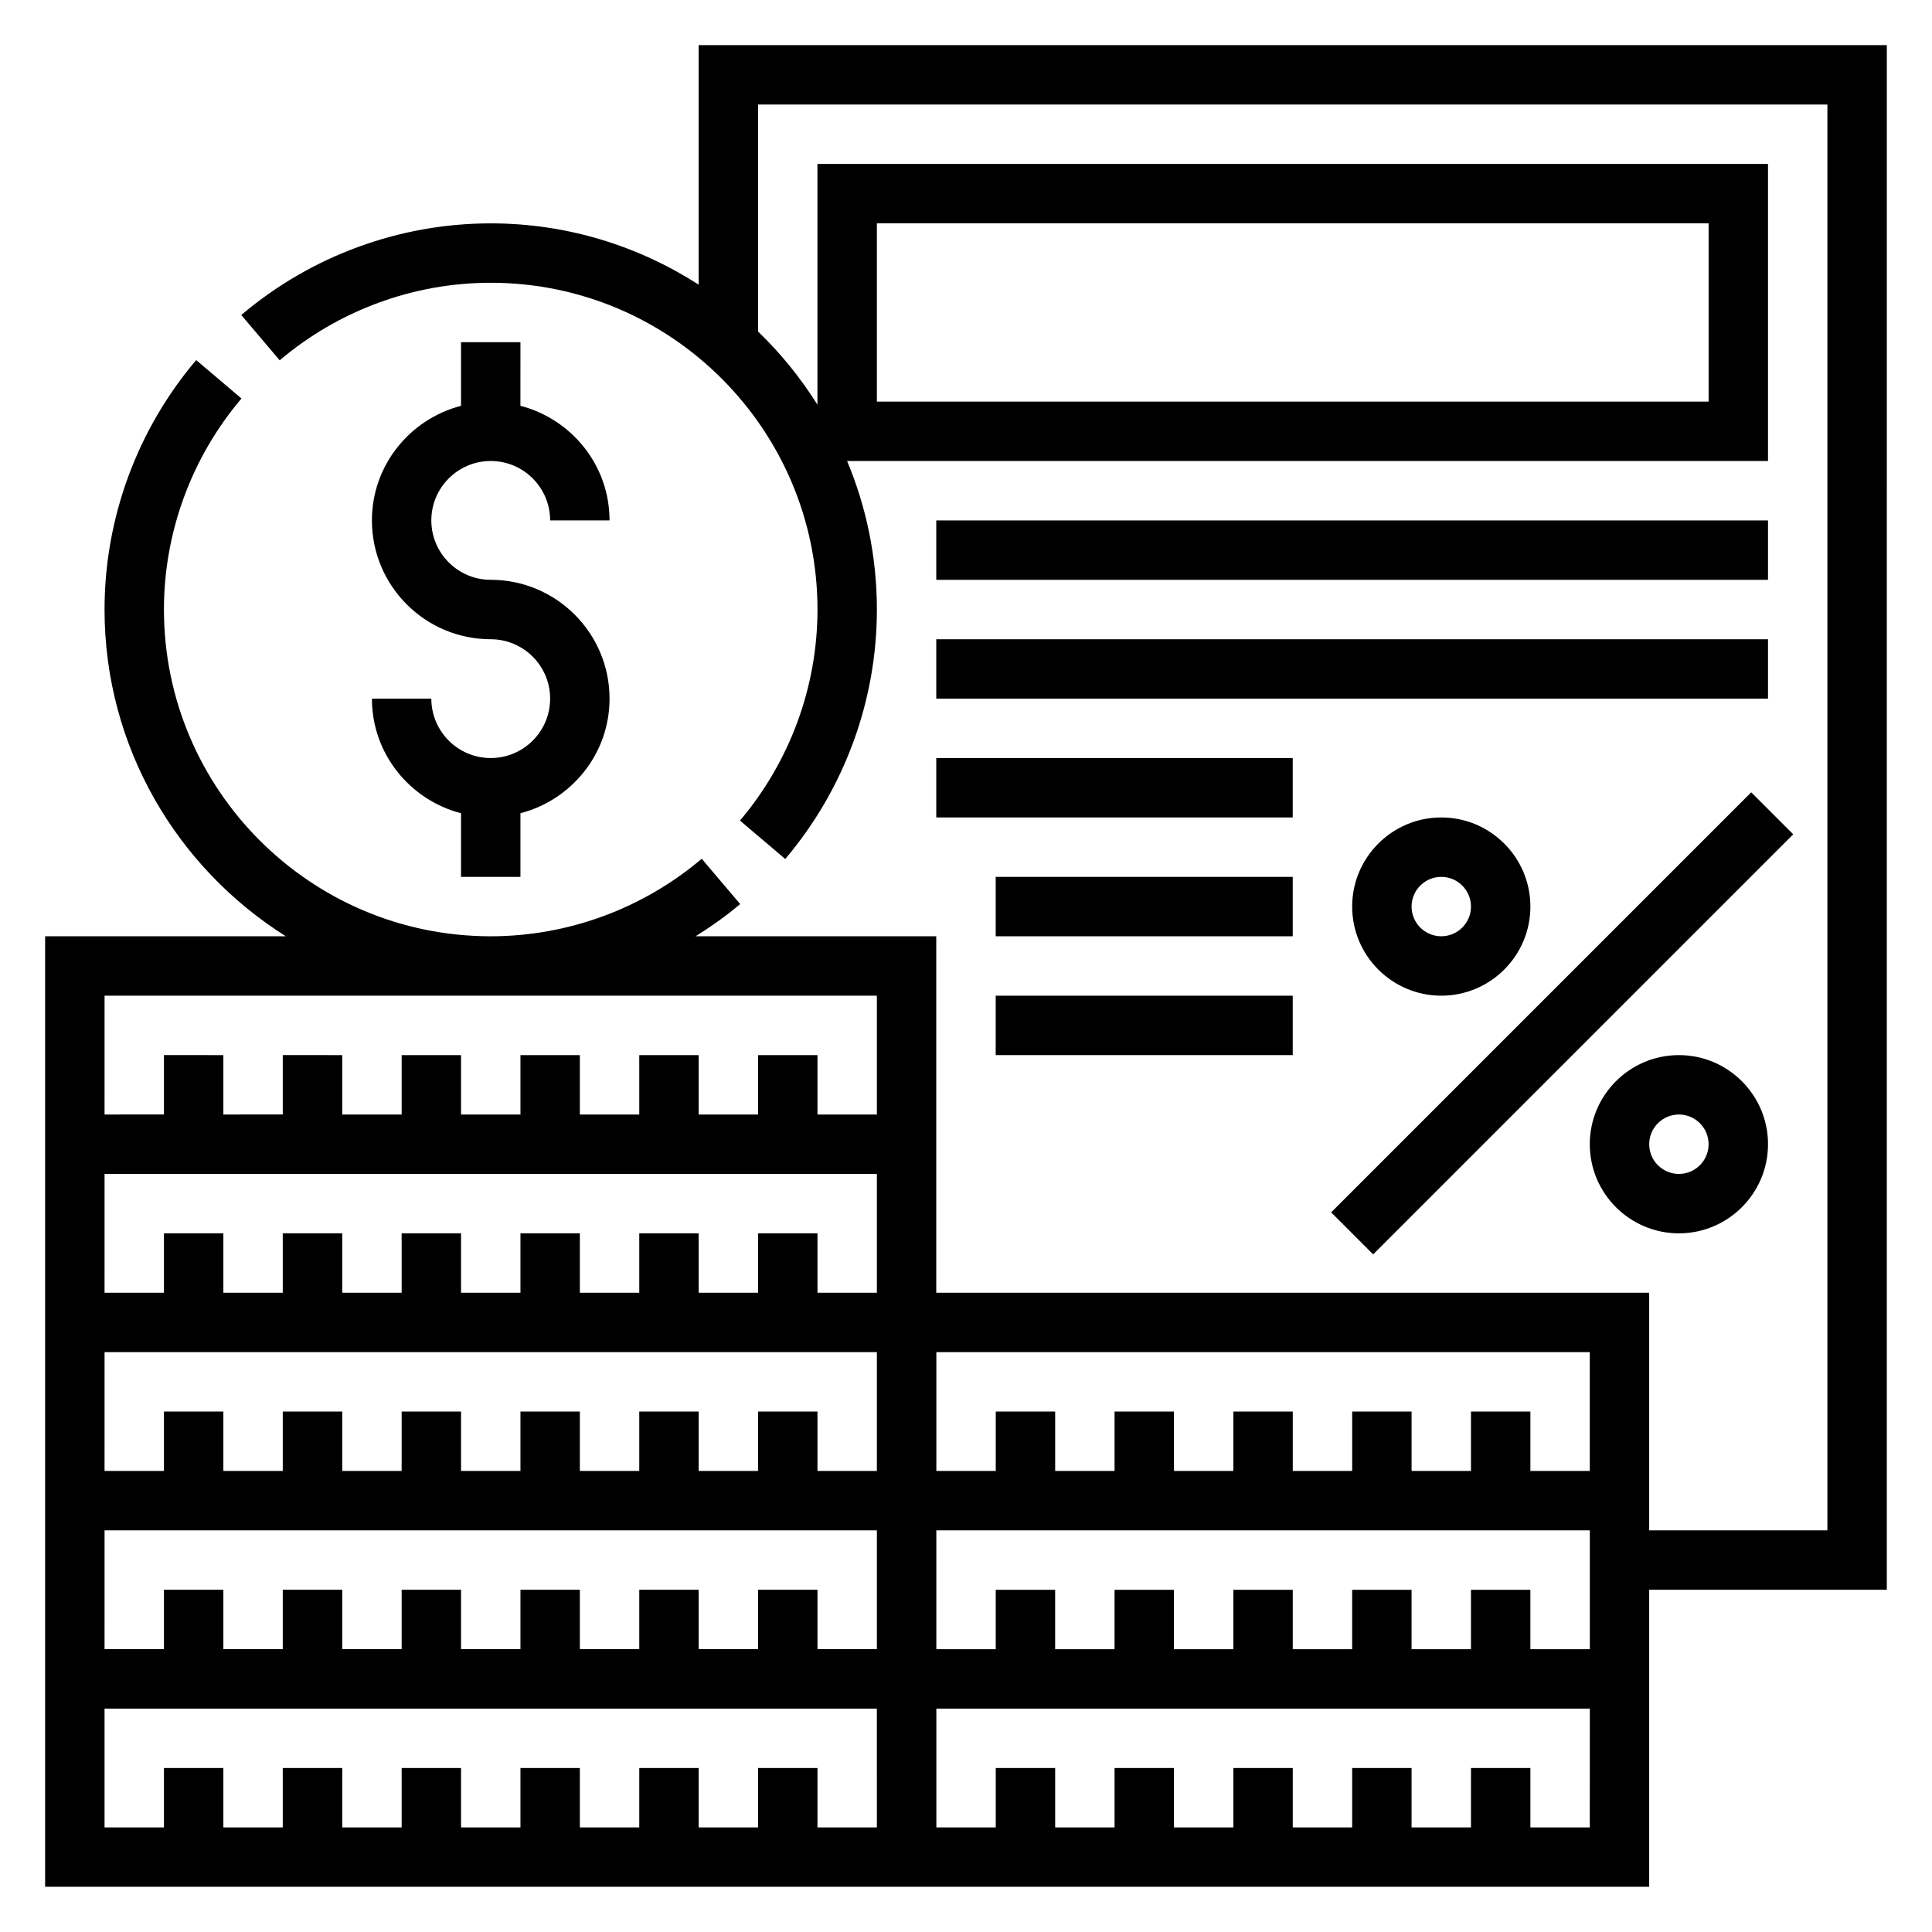
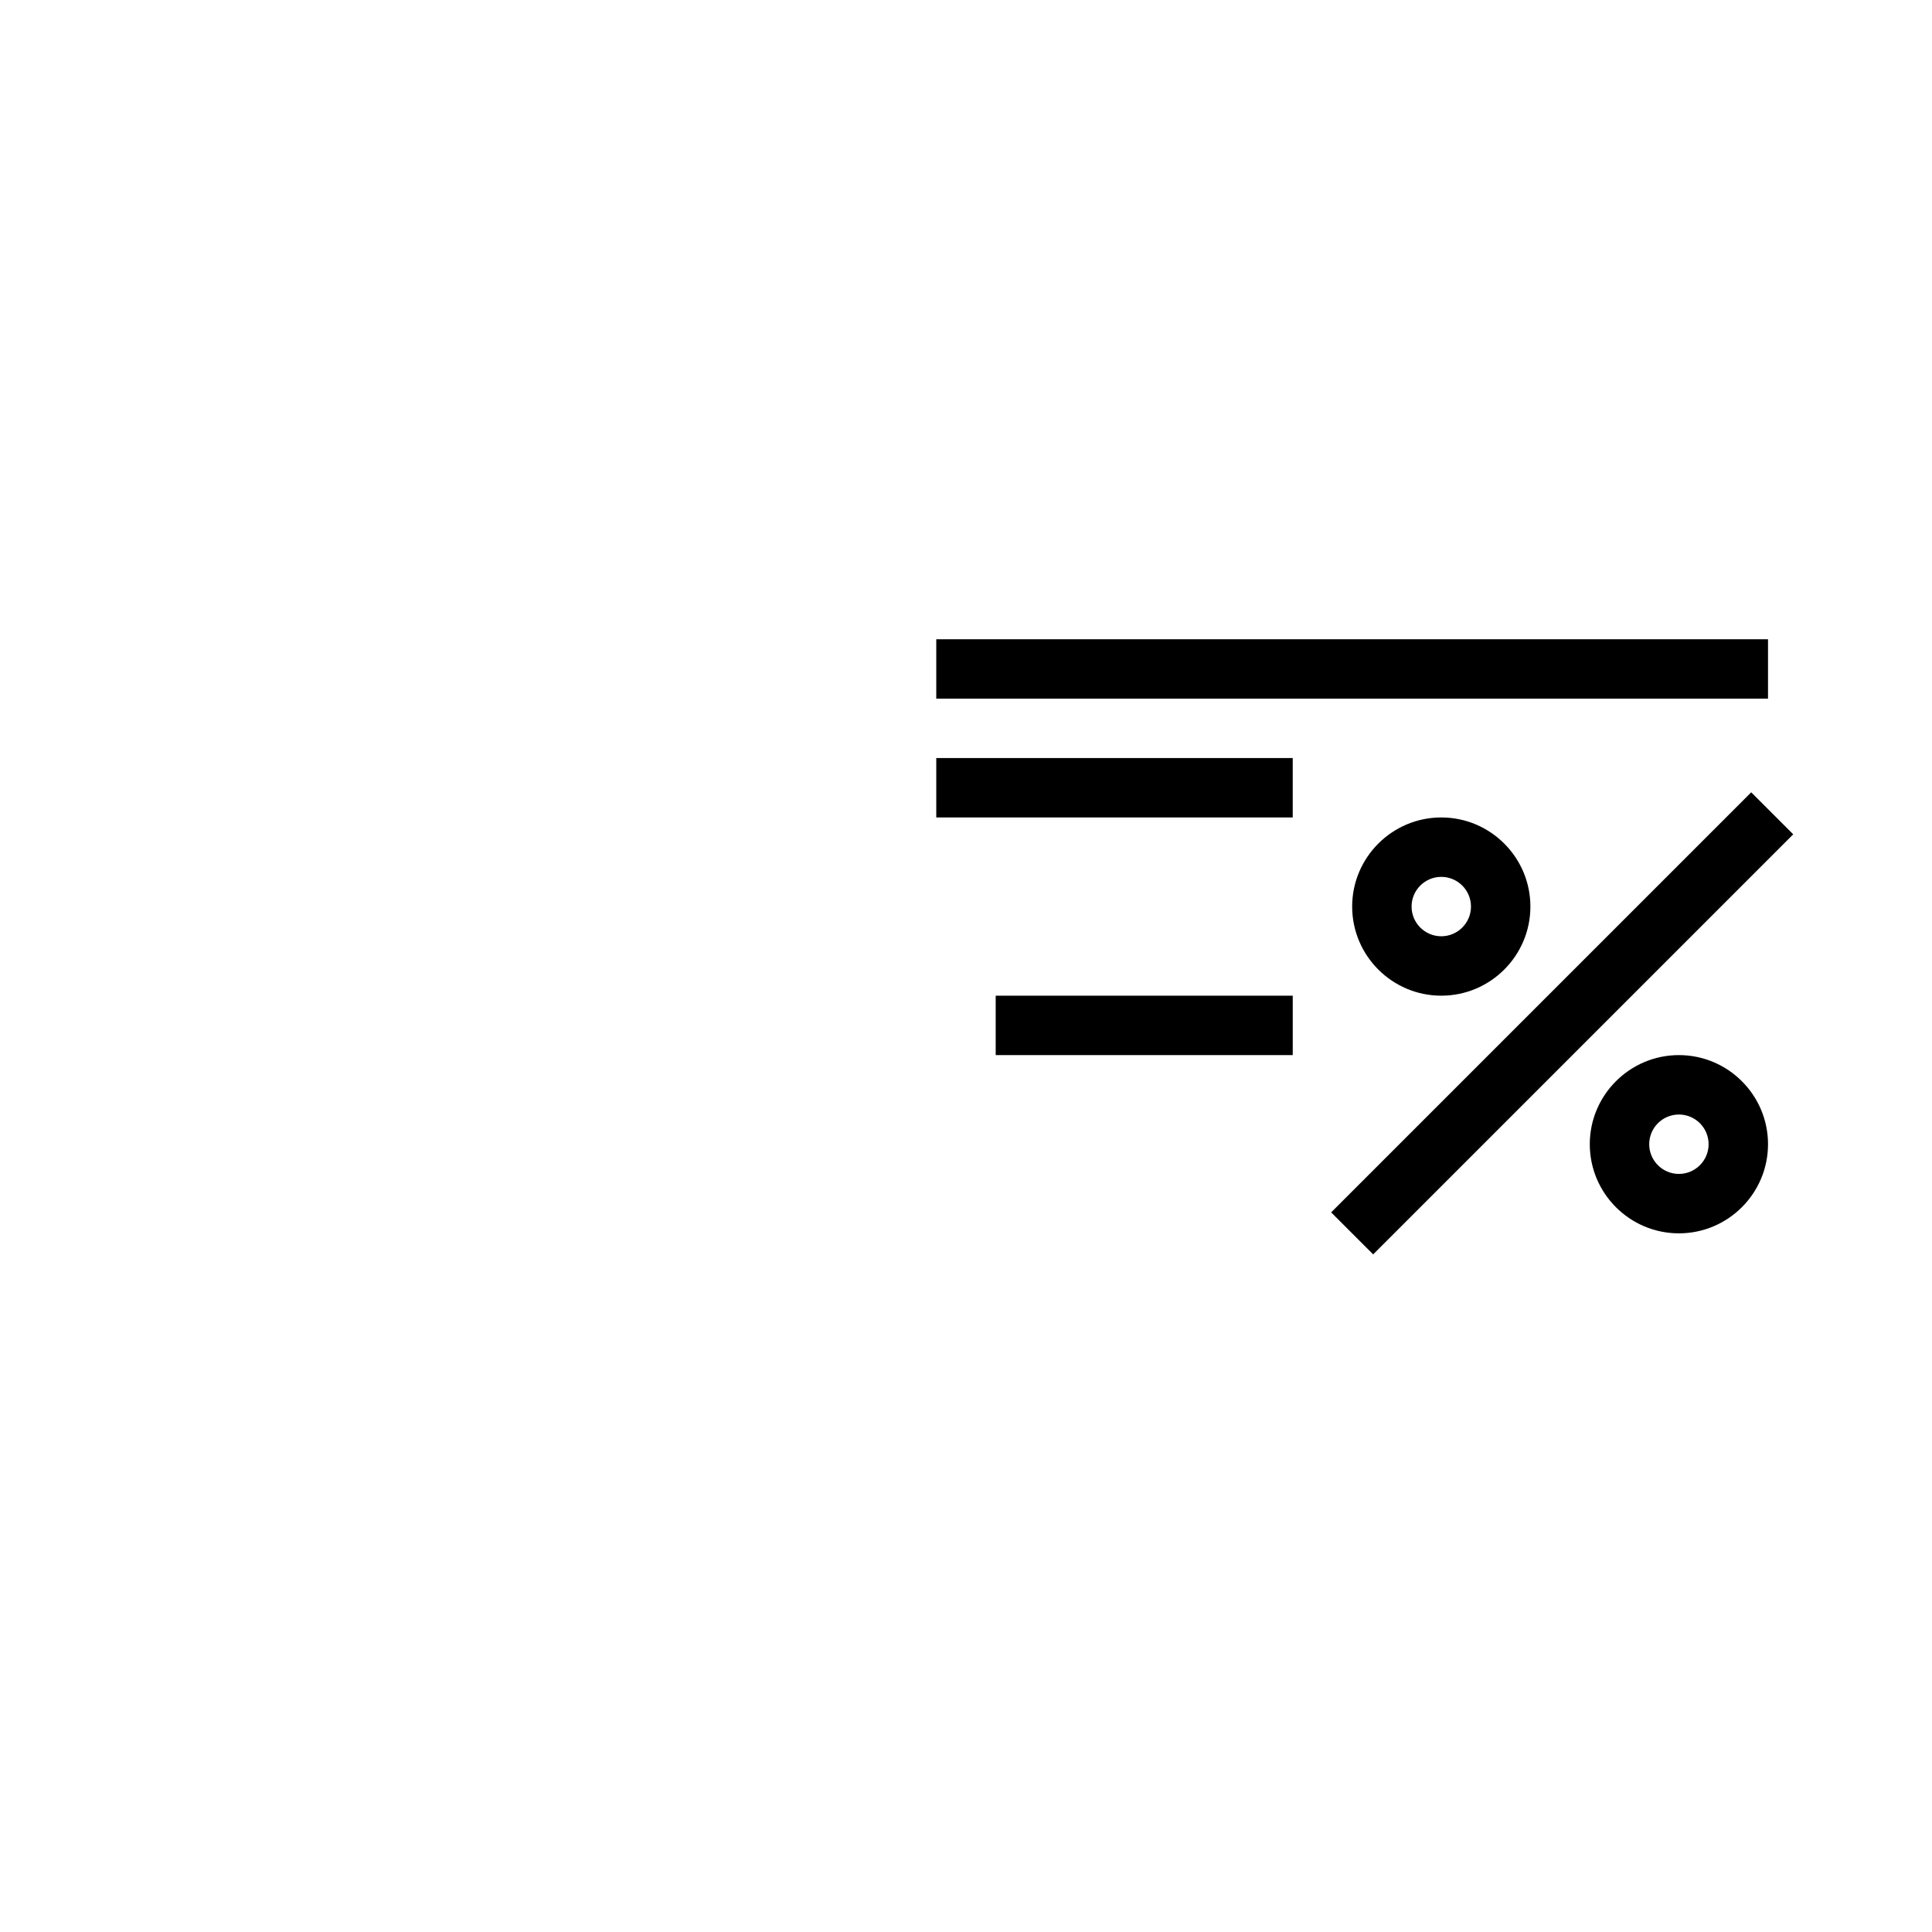
<svg xmlns="http://www.w3.org/2000/svg" fill="#000000" width="800px" height="800px" version="1.1" viewBox="144 144 512 512">
  <g>
-     <path d="m274.05 344.89c-8.684 0-15.742-7.062-15.742-15.742h-15.742c0 14.633 10.078 26.852 23.617 30.371l-0.004 16.859h15.742v-16.863c13.539-3.519 23.617-15.734 23.617-30.371 0-17.367-14.121-31.488-31.488-31.488-8.684 0-15.742-7.062-15.742-15.742 0-8.684 7.062-15.742 15.742-15.742 8.684 0 15.742 7.062 15.742 15.742h15.742c0-14.633-10.078-26.852-23.617-30.371l0.004-16.859h-15.742v16.863c-13.539 3.519-23.617 15.734-23.617 30.371 0 17.367 14.121 31.488 31.488 31.488 8.684 0 15.742 7.062 15.742 15.742 0 8.68-7.059 15.742-15.742 15.742z" />
-     <path d="m644.03 155.96h-314.88v63.473c-15.922-10.227-34.809-16.238-55.102-16.238-24.16 0-47.641 8.629-66.109 24.285l10.18 12.004c15.633-13.25 35.492-20.547 55.93-20.547 47.742 0 86.594 38.848 86.594 86.594 0 20.445-7.297 40.305-20.547 55.93l12.004 10.18c15.656-18.469 24.285-41.949 24.285-66.109 0-13.941-2.824-27.238-7.894-39.359h244.05v-78.723h-251.91v63.793c-4.465-7.094-9.73-13.602-15.742-19.391v-60.145h283.39v377.86h-47.23v-62.973l-188.93-0.004v-94.461h-63.793c4.109-2.574 8.094-5.375 11.824-8.543l-10.18-12.004c-15.633 13.246-35.496 20.543-55.93 20.543-47.746 0-86.594-38.848-86.594-86.59 0-20.445 7.297-40.305 20.547-55.93l-12.004-10.18c-15.66 18.469-24.285 41.949-24.285 66.109 0 36.473 19.238 68.465 48.051 86.594l-63.797-0.004v251.89h425.09v-78.715h62.977zm-267.65 47.234h220.42v47.23h-220.42zm188.93 299.14v31.488h-15.742v-15.742h-15.742v15.742h-15.742v-15.742h-15.742v15.742h-15.742v-15.742h-15.742v15.742h-15.742v-15.742h-15.742v15.742h-15.742v-15.742h-15.742v15.742h-15.742v-31.488zm-393.6-94.465h204.67v31.488h-15.742v-15.742h-15.742v15.742h-15.742v-15.742h-15.742v15.742h-15.742v-15.742h-15.742v15.742h-15.742v-15.742h-15.742v15.742h-15.742v-15.742l-15.762-0.004v15.742l-15.742 0.004v-15.742l-15.746-0.004v15.742l-15.742 0.004zm0 47.23h204.67v31.488h-15.742v-15.742h-15.742v15.742h-15.742v-15.742h-15.742v15.742h-15.742v-15.742h-15.742v15.742h-15.742v-15.742h-15.742v15.742h-15.742v-15.742h-15.762v15.742h-15.742v-15.742h-15.746v15.742h-15.742zm0 47.234h204.67v31.488h-15.742v-15.742h-15.742v15.742h-15.742v-15.742h-15.742v15.742h-15.742v-15.742h-15.742v15.742h-15.742v-15.742h-15.742v15.742h-15.742v-15.742l-15.762-0.004v15.742l-15.742 0.004v-15.742l-15.746-0.004v15.742l-15.742 0.004zm0 47.23h204.67v31.488h-15.742v-15.742h-15.742v15.742h-15.742v-15.742h-15.742v15.742h-15.742v-15.742h-15.742v15.742h-15.742v-15.742h-15.742v15.742h-15.742v-15.742h-15.762v15.742h-15.742v-15.742h-15.746v15.742h-15.742zm204.67 78.723h-15.742v-15.742h-15.742v15.742h-15.742v-15.742h-15.742v15.742h-15.742v-15.742h-15.742v15.742h-15.742v-15.742h-15.742v15.742h-15.742v-15.742l-15.762-0.004v15.742l-15.742 0.004v-15.742l-15.746-0.004v15.742l-15.742 0.004v-31.488h204.67zm188.93 0h-15.742v-15.742h-15.742v15.742h-15.742v-15.742h-15.742v15.742h-15.742v-15.742h-15.742v15.742h-15.742v-15.742h-15.742v15.742h-15.742v-15.742h-15.742v15.742h-15.742v-31.488h173.18zm-15.746-47.234v-15.742h-15.742v15.742h-15.742v-15.742h-15.742v15.742h-15.742v-15.742h-15.742v15.742h-15.742v-15.742h-15.742v15.742h-15.742v-15.742h-15.742v15.742h-15.742v-31.488h173.18v31.488z" />
    <path d="m496.77 465.29 111.32-111.32 11.133 11.133-111.32 111.32z" />
    <path d="m549.57 384.25c0-13.02-10.598-23.617-23.617-23.617s-23.617 10.598-23.617 23.617c0 13.02 10.598 23.617 23.617 23.617 13.023 0 23.617-10.598 23.617-23.617zm-31.488 0c0-4.344 3.535-7.871 7.871-7.871 4.336 0 7.871 3.527 7.871 7.871s-3.535 7.871-7.871 7.871c-4.336 0-7.871-3.523-7.871-7.871z" />
    <path d="m565.31 447.23c0 13.02 10.598 23.617 23.617 23.617 13.02 0 23.617-10.598 23.617-23.617s-10.598-23.617-23.617-23.617c-13.023 0-23.617 10.598-23.617 23.617zm31.488 0c0 4.344-3.535 7.871-7.871 7.871-4.336 0-7.871-3.527-7.871-7.871s3.535-7.871 7.871-7.871c4.336 0 7.871 3.527 7.871 7.871z" />
-     <path d="m392.12 281.92h220.42v15.742h-220.42z" />
    <path d="m392.12 313.41h220.42v15.742h-220.42z" />
    <path d="m392.12 344.89h94.465v15.742h-94.465z" />
-     <path d="m407.87 376.38h78.719v15.742h-78.719z" />
    <path d="m407.87 407.87h78.719v15.742h-78.719z" />
  </g>
</svg>